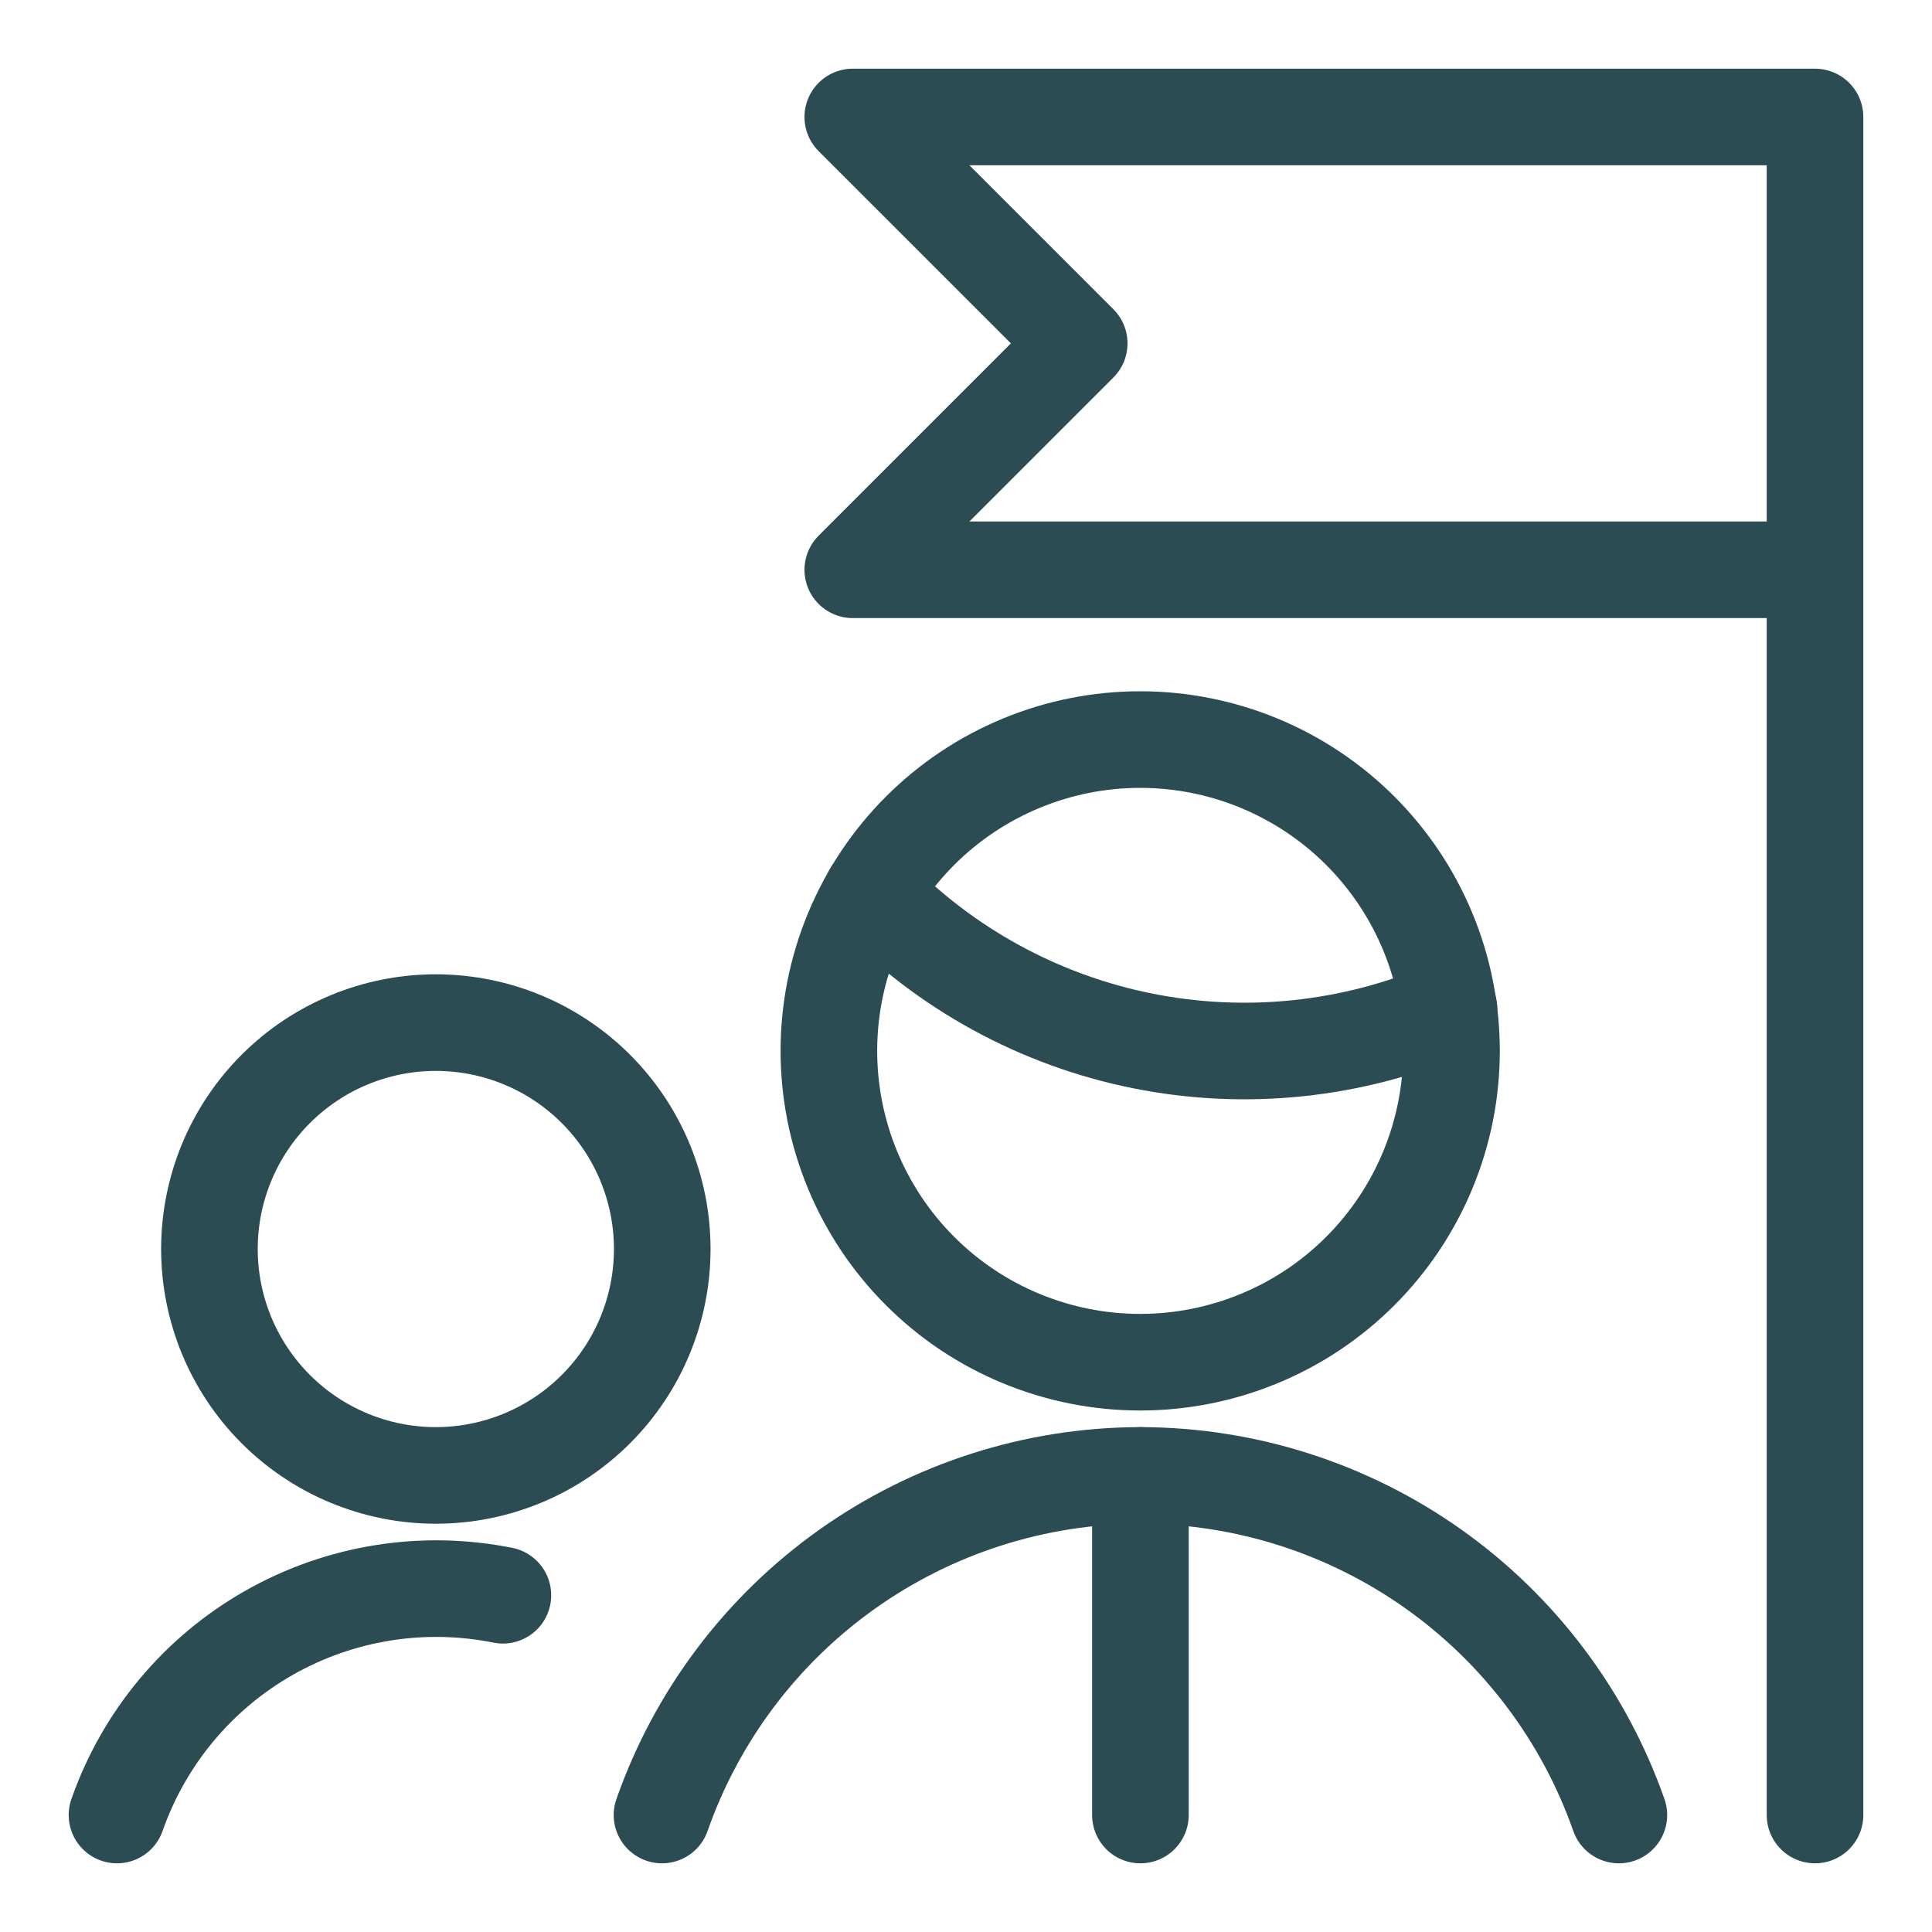
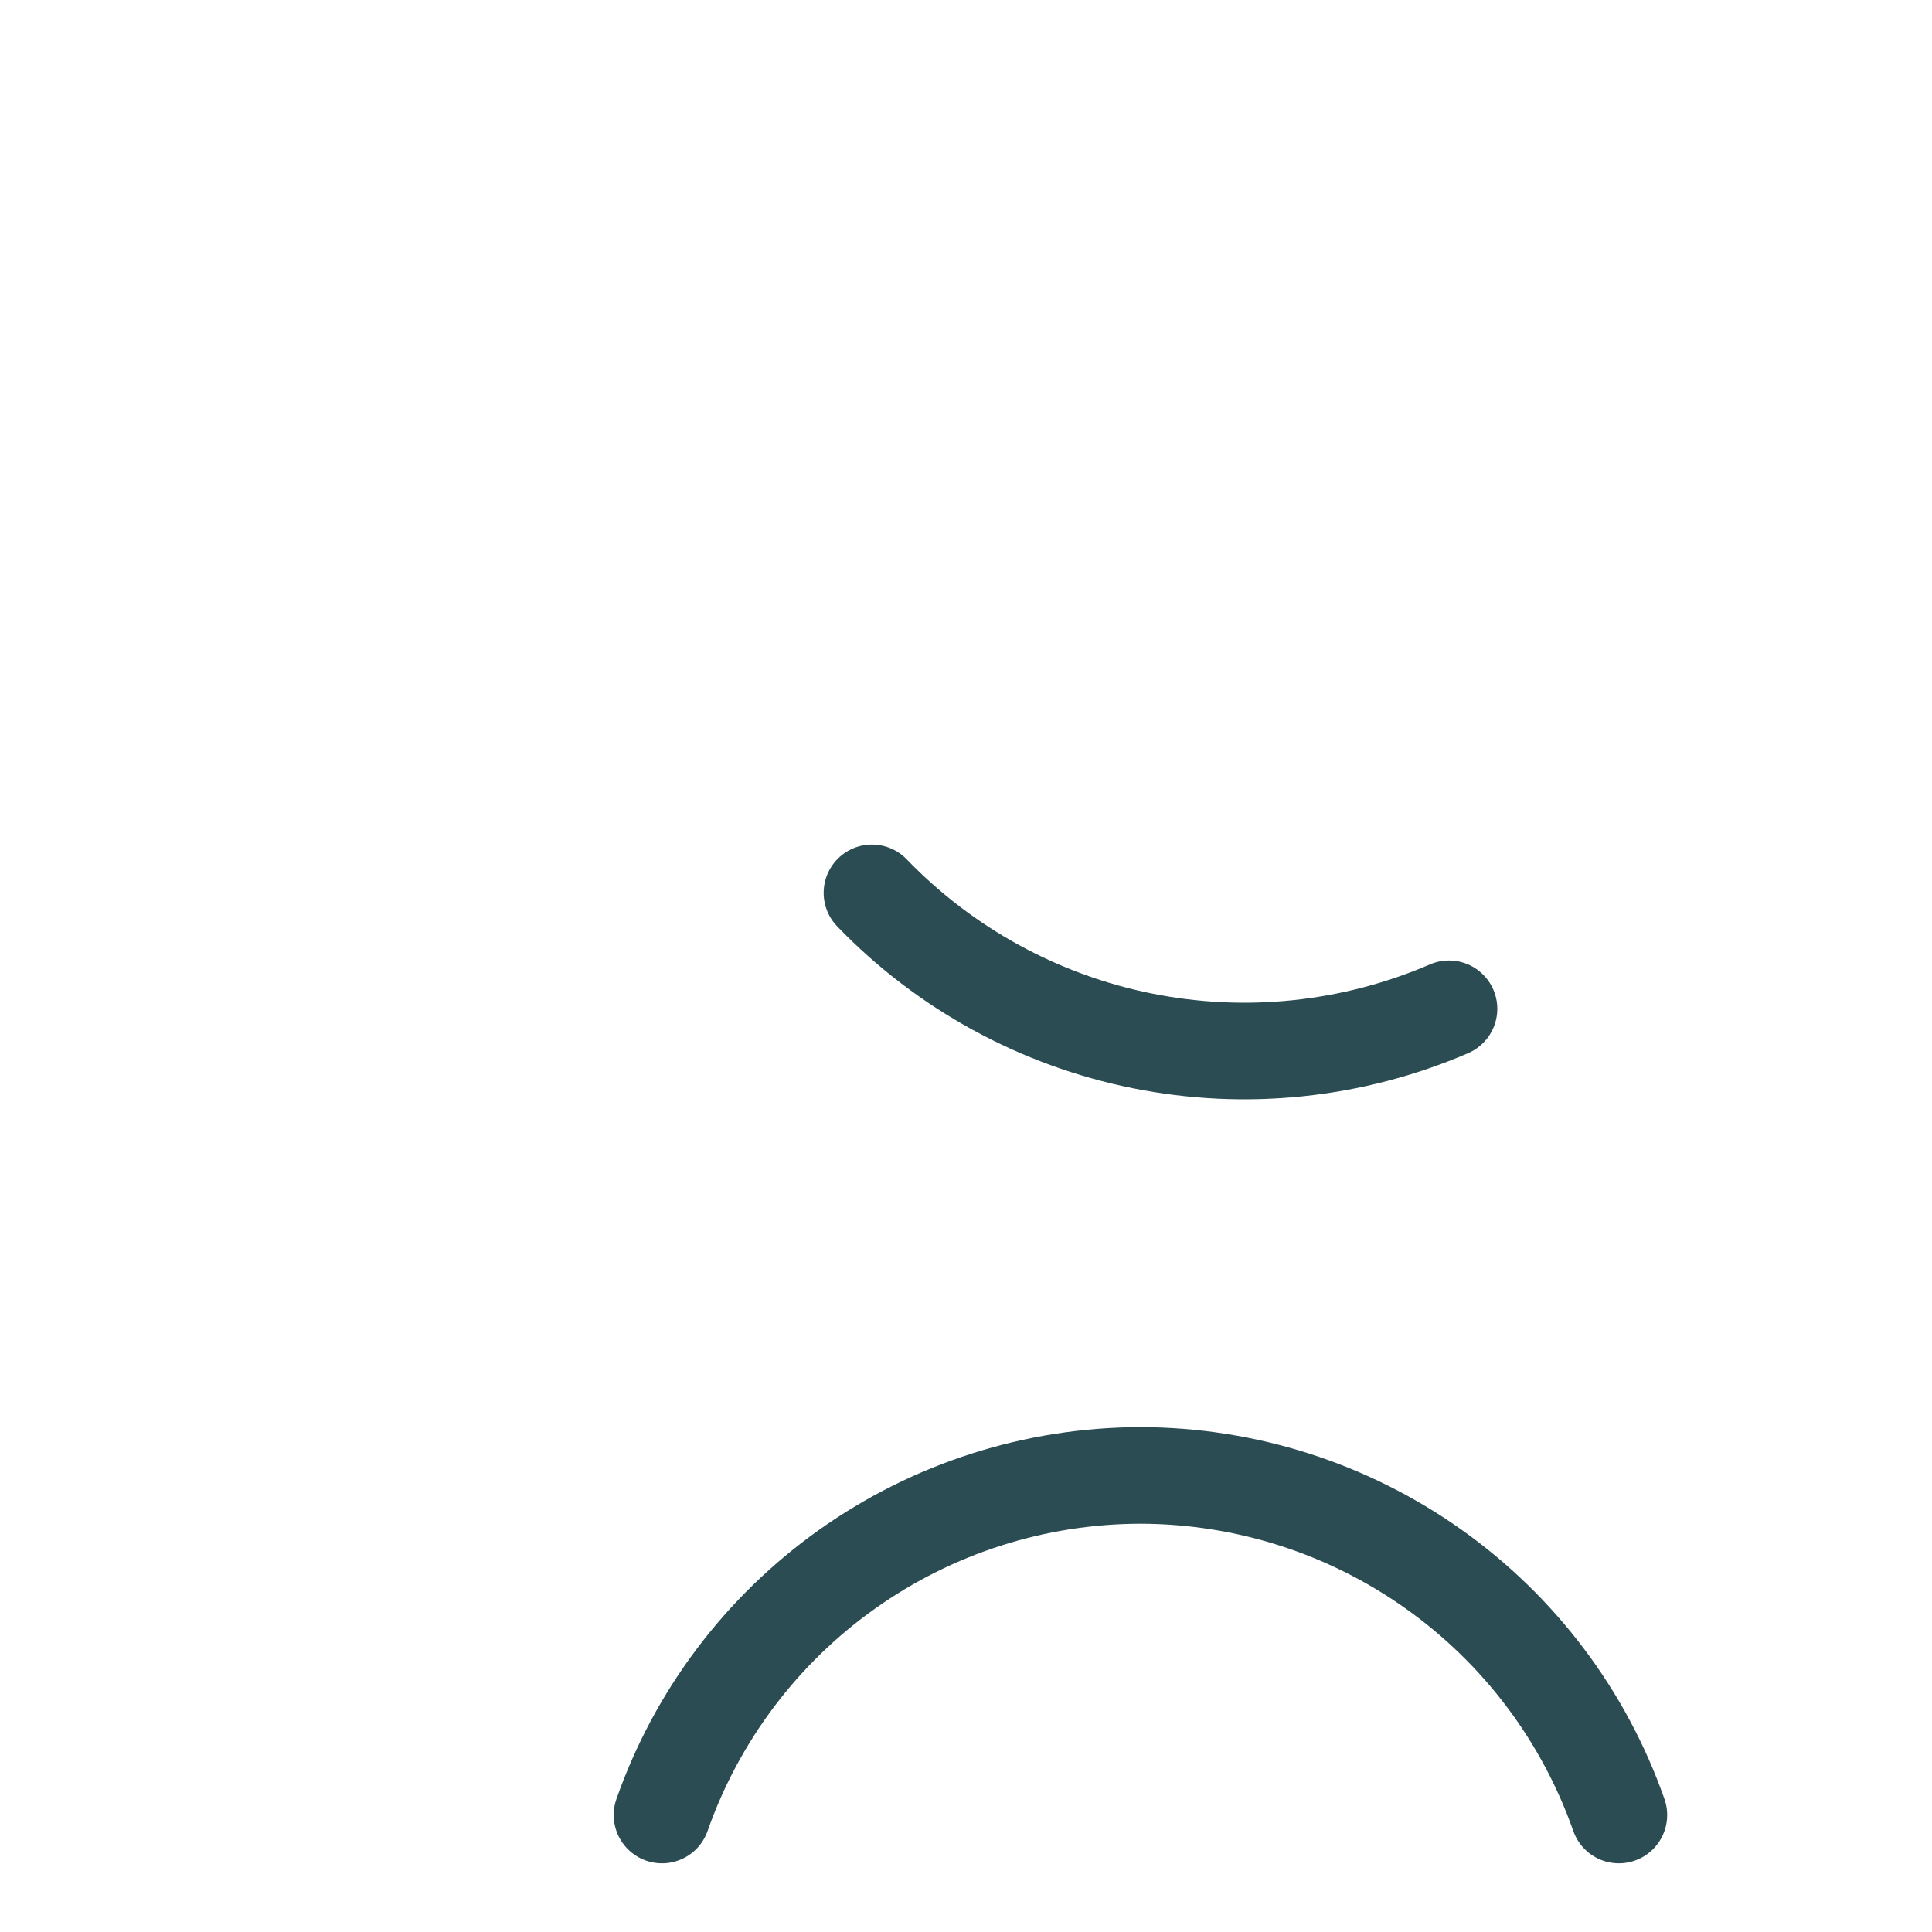
<svg xmlns="http://www.w3.org/2000/svg" width="40" height="40" viewBox="0 0 40 40" fill="none">
  <path d="M33.517 37.578C32.796 35.526 31.457 33.748 29.684 32.489C27.91 31.229 25.79 30.551 23.615 30.547H23.606C21.431 30.551 19.311 31.23 17.538 32.489C15.765 33.748 14.426 35.526 13.706 37.578" stroke="#2B4C52" stroke-width="2" stroke-linecap="round" stroke-linejoin="round" />
  <path d="M18.053 18.486C19.565 20.053 21.518 21.121 23.652 21.55C25.787 21.979 28.001 21.747 30 20.886" stroke="#2B4C52" stroke-width="2" stroke-linecap="round" stroke-linejoin="round" />
-   <path d="M17.161 21.758C17.161 22.604 17.328 23.442 17.652 24.224C17.976 25.006 18.45 25.717 19.049 26.315C19.647 26.914 20.358 27.389 21.14 27.712C21.922 28.036 22.76 28.203 23.606 28.203C24.453 28.203 25.291 28.036 26.073 27.712C26.855 27.389 27.566 26.914 28.164 26.315C28.762 25.717 29.237 25.006 29.561 24.224C29.885 23.442 30.052 22.604 30.052 21.758C30.052 20.911 29.885 20.073 29.561 19.291C29.237 18.509 28.762 17.799 28.164 17.2C27.566 16.602 26.855 16.127 26.073 15.803C25.291 15.479 24.453 15.312 23.606 15.312C22.76 15.312 21.922 15.479 21.14 15.803C20.358 16.127 19.647 16.602 19.049 17.2C18.45 17.799 17.976 18.509 17.652 19.291C17.328 20.073 17.161 20.911 17.161 21.758Z" stroke="#2B4C52" stroke-width="2" stroke-linecap="round" stroke-linejoin="round" />
-   <path d="M4.336 25.859C4.336 27.103 4.83 28.295 5.709 29.174C6.588 30.053 7.78 30.547 9.023 30.547C10.267 30.547 11.459 30.053 12.338 29.174C13.217 28.295 13.711 27.103 13.711 25.859C13.711 24.616 13.217 23.424 12.338 22.545C11.459 21.666 10.267 21.172 9.023 21.172C7.78 21.172 6.588 21.666 5.709 22.545C4.83 23.424 4.336 24.616 4.336 25.859Z" stroke="#2B4C52" stroke-width="2" stroke-linecap="round" stroke-linejoin="round" />
-   <path d="M10.412 33.028C8.756 32.695 7.034 32.972 5.566 33.808C4.097 34.644 2.981 35.983 2.422 37.578" stroke="#2B4C52" stroke-width="2" stroke-linecap="round" stroke-linejoin="round" />
-   <path d="M23.611 30.547V37.578" stroke="#2B4C52" stroke-width="2" stroke-linecap="round" stroke-linejoin="round" />
-   <path d="M37.578 37.578V2.422H17.656L22.344 7.109L17.656 11.797H37.578" stroke="#2B4C52" stroke-width="2" stroke-linecap="round" stroke-linejoin="round" />
</svg>